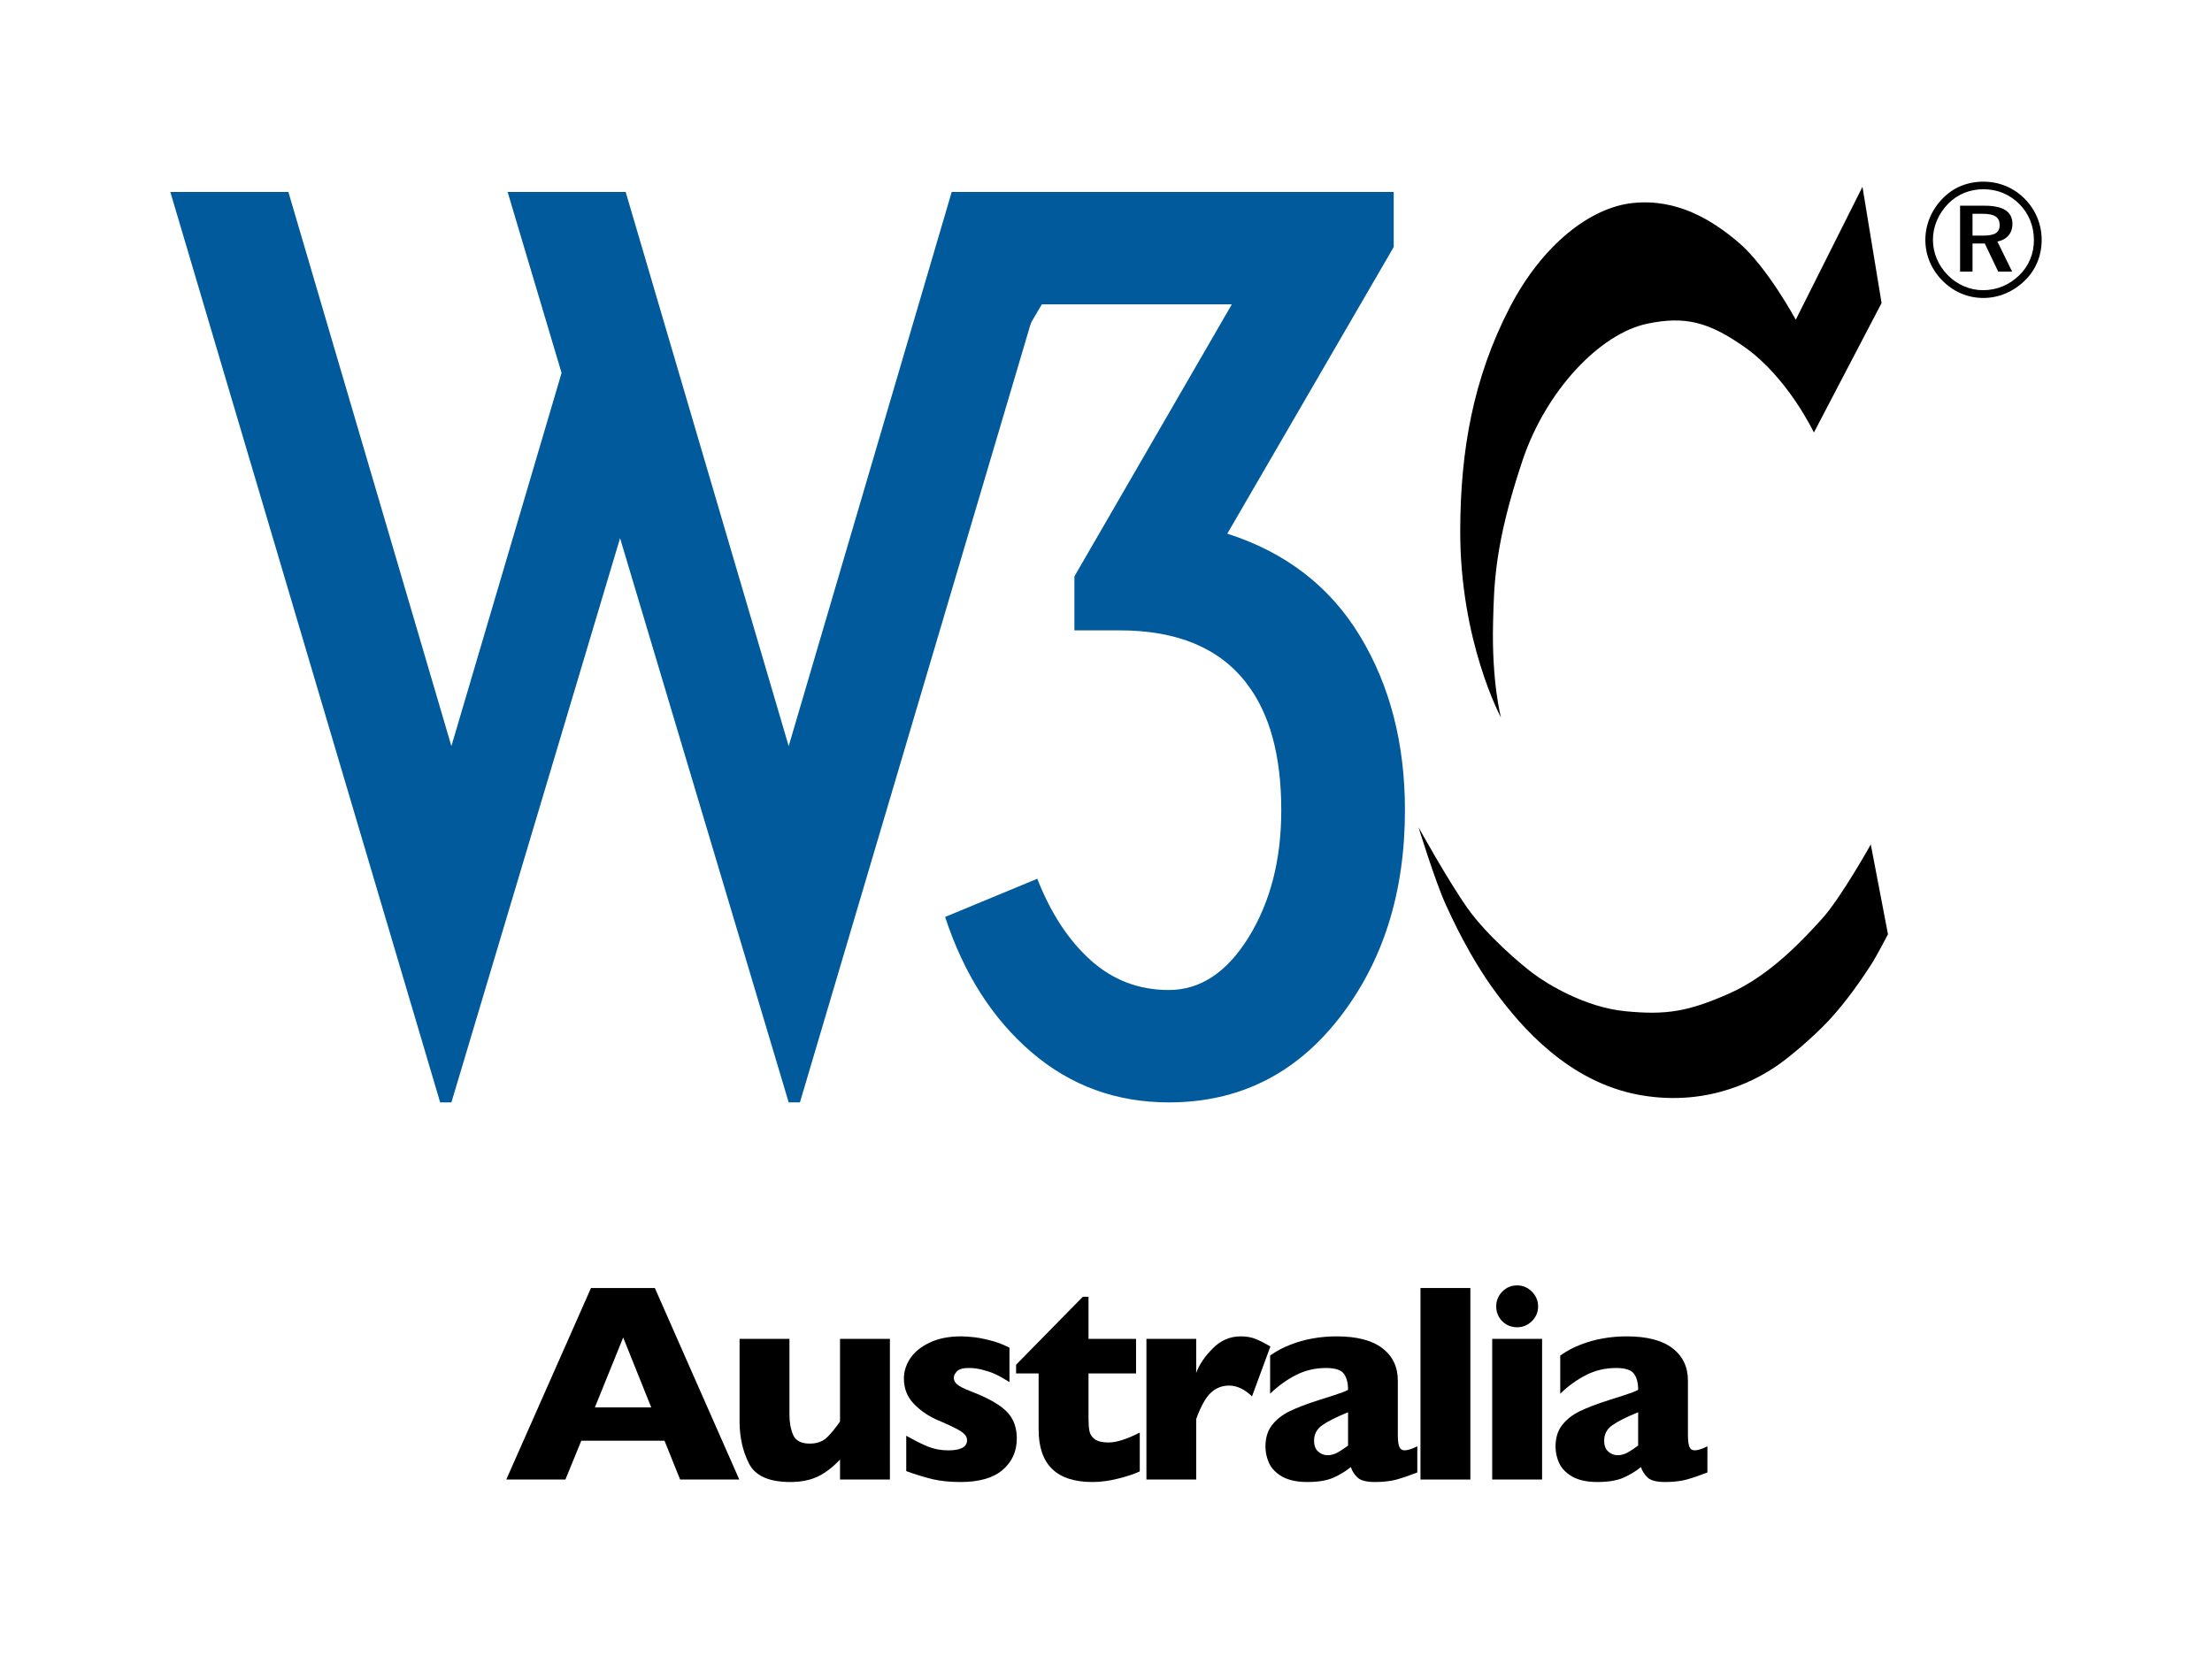
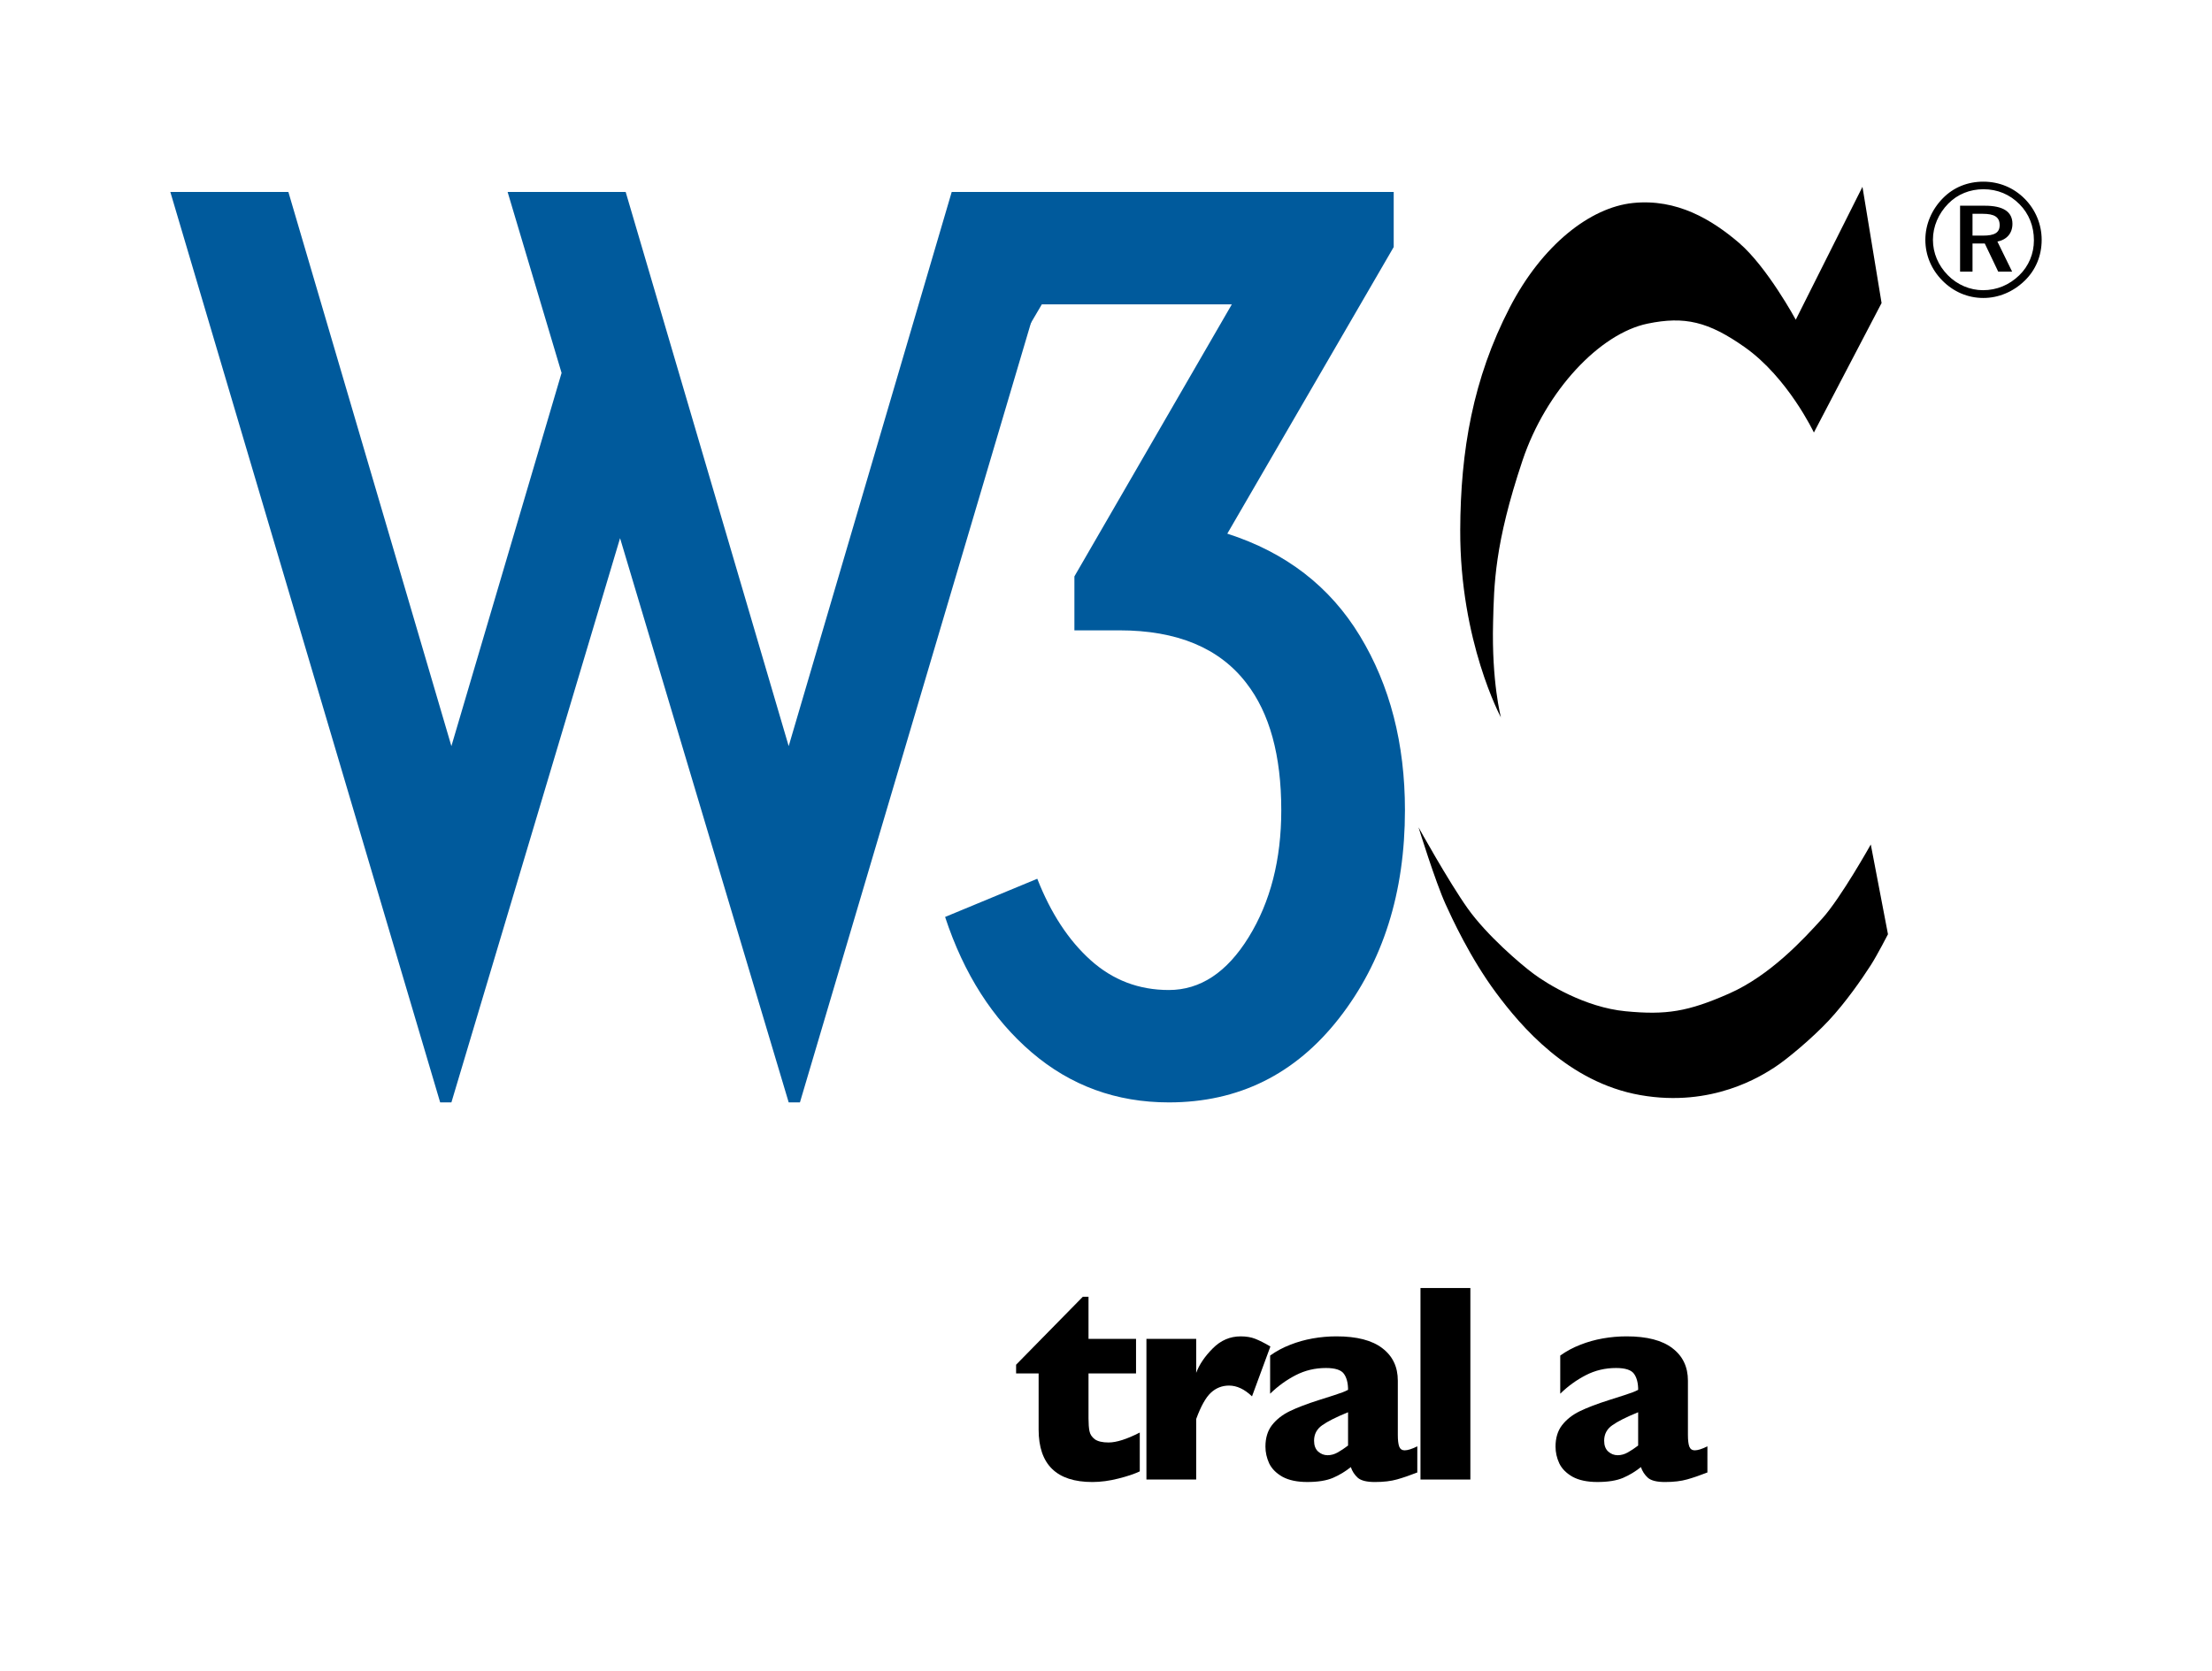
<svg xmlns="http://www.w3.org/2000/svg" xml:space="preserve" version="1.1" overflow="visible" viewBox="0 0 122.162 92.324">
  <g shape-rendering="geometricPrecision" text-rendering="geometricPrecision" image-rendering="optimizeQuality">
    <g id="Background">
    </g>
    <g id="Guides">
    </g>
    <g id="Foreground">
      <rect fill-rule="evenodd" width="122.162" fill="#FFFFFF" clip-rule="evenodd" height="92.324" />
-       <path clip-rule="evenodd" d="M40.828,81.729h-3.267l-0.863-2.145h-4.595l-0.877,2.145H27.96l4.679-10.579   h3.526L40.828,81.729z M35.966,77.745l-1.549-3.862l-1.565,3.862H35.966z" fill-rule="evenodd" />
-       <path clip-rule="evenodd" d="M49.147,81.729h-2.755v-1.107c-0.387,0.417-0.794,0.73-1.221,0.939   c-0.422,0.203-0.931,0.305-1.526,0.305c-1.175,0-1.936-0.341-2.282-1.023c-0.346-0.687-0.519-1.46-0.519-2.32v-4.564h2.755v4.038   v0.16c0,0.422,0.069,0.794,0.206,1.114c0.143,0.316,0.448,0.473,0.916,0.473c0.402,0,0.72-0.115,0.954-0.344   c0.234-0.229,0.473-0.521,0.717-0.878v-4.564h2.755V81.729z" fill-rule="evenodd" />
-       <path clip-rule="evenodd" d="M56.154,79.462c0,0.712-0.262,1.292-0.786,1.74   c-0.519,0.443-1.292,0.664-2.32,0.664c-0.575,0-1.086-0.051-1.534-0.153c-0.448-0.107-0.937-0.257-1.465-0.45v-1.954   c0.463,0.265,0.865,0.466,1.206,0.603c0.341,0.137,0.715,0.206,1.122,0.206c0.687,0,1.031-0.188,1.031-0.565   c0-0.127-0.051-0.239-0.153-0.336c-0.097-0.102-0.27-0.214-0.519-0.336c-0.244-0.127-0.572-0.277-0.985-0.45   c-0.509-0.224-0.941-0.524-1.297-0.901c-0.356-0.376-0.534-0.837-0.534-1.382c0-0.387,0.117-0.758,0.351-1.114   c0.239-0.356,0.598-0.646,1.076-0.87c0.478-0.229,1.056-0.344,1.732-0.344c0.163,0,0.369,0.013,0.618,0.038   c0.254,0.021,0.572,0.079,0.954,0.175c0.387,0.097,0.753,0.234,1.099,0.412v1.9c-0.163-0.096-0.3-0.178-0.412-0.244   c-0.107-0.066-0.252-0.14-0.435-0.221c-0.183-0.081-0.399-0.152-0.648-0.214c-0.245-0.066-0.496-0.099-0.756-0.099   c-0.315,0-0.532,0.061-0.649,0.183s-0.175,0.244-0.175,0.366c0,0.127,0.061,0.247,0.183,0.359c0.122,0.107,0.394,0.242,0.816,0.405   c0.611,0.234,1.099,0.476,1.466,0.725c0.366,0.244,0.626,0.514,0.778,0.809C56.075,78.711,56.154,79.06,56.154,79.462z" fill-rule="evenodd" />
      <path clip-rule="evenodd" d="M62.947,81.278c-0.285,0.137-0.679,0.27-1.183,0.397   c-0.499,0.127-0.977,0.19-1.435,0.191c-1.979,0-2.969-0.967-2.969-2.9v-3.099h-1.244v-0.481l3.686-3.755h0.313v2.328h2.625v1.908   h-2.625v2.488c0,0.29,0.018,0.524,0.053,0.702c0.036,0.178,0.135,0.328,0.298,0.45c0.167,0.117,0.419,0.175,0.755,0.175   c0.438,0,1.012-0.183,1.725-0.549V81.278z" fill-rule="evenodd" />
      <path clip-rule="evenodd" d="M70.16,74.379l-1.015,2.755c-0.417-0.397-0.839-0.595-1.267-0.595   c-0.387,0-0.722,0.132-1.007,0.397c-0.28,0.26-0.549,0.743-0.809,1.45v3.343h-2.748v-7.77h2.748v1.877   c0.173-0.463,0.479-0.913,0.916-1.351c0.438-0.443,0.952-0.664,1.542-0.664c0.31,0,0.58,0.046,0.809,0.137   C69.562,74.051,69.839,74.19,70.16,74.379z" fill-rule="evenodd" />
      <path clip-rule="evenodd" d="M78.273,81.339c-0.402,0.158-0.773,0.285-1.114,0.382   c-0.341,0.097-0.75,0.145-1.229,0.145c-0.453,0-0.769-0.079-0.947-0.237c-0.178-0.163-0.305-0.358-0.381-0.588   c-0.295,0.239-0.624,0.438-0.985,0.595c-0.361,0.153-0.834,0.229-1.419,0.229c-0.565,0-1.022-0.097-1.374-0.29   c-0.346-0.198-0.59-0.445-0.732-0.74c-0.137-0.3-0.206-0.608-0.206-0.924c0-0.478,0.12-0.872,0.358-1.183   c0.245-0.315,0.57-0.572,0.977-0.771c0.407-0.198,0.946-0.405,1.618-0.618c0.382-0.122,0.669-0.214,0.862-0.275   c0.199-0.066,0.346-0.117,0.443-0.153c0.097-0.035,0.198-0.081,0.305-0.137c0-0.376-0.076-0.672-0.229-0.885   c-0.152-0.214-0.483-0.321-0.992-0.321c-0.601,0-1.158,0.132-1.671,0.397c-0.514,0.265-0.984,0.605-1.412,1.023v-2.107   c0.341-0.244,0.71-0.442,1.107-0.595c0.397-0.158,0.812-0.274,1.244-0.351c0.432-0.076,0.87-0.115,1.313-0.115   c1.125,0,1.969,0.219,2.534,0.656c0.57,0.433,0.854,1.03,0.854,1.793v3c0,0.285,0.025,0.499,0.077,0.641   c0.056,0.137,0.155,0.206,0.297,0.206c0.173,0,0.407-0.074,0.702-0.221V81.339z M74.449,79.851v-1.839   c-0.651,0.265-1.127,0.504-1.427,0.718c-0.3,0.209-0.45,0.494-0.45,0.855c0,0.26,0.074,0.458,0.221,0.595   c0.153,0.137,0.328,0.206,0.527,0.206c0.188,0,0.374-0.051,0.557-0.153C74.065,80.126,74.256,79.999,74.449,79.851z" fill-rule="evenodd" />
      <rect fill-rule="evenodd" height="10.579" width="2.755" clip-rule="evenodd" y="71.15" x="78.449" />
-       <path clip-rule="evenodd" d="M84.944,72.165c0,0.321-0.115,0.593-0.344,0.817   c-0.229,0.224-0.501,0.336-0.816,0.336c-0.214,0-0.41-0.051-0.588-0.153c-0.173-0.102-0.311-0.239-0.412-0.412   c-0.102-0.178-0.153-0.374-0.153-0.588c0-0.315,0.112-0.587,0.336-0.817c0.224-0.229,0.496-0.343,0.817-0.343   c0.315,0,0.587,0.114,0.816,0.343S84.944,71.85,84.944,72.165z M85.166,81.729H82.41v-7.77h2.755V81.729z" fill-rule="evenodd" />
      <path clip-rule="evenodd" d="M94.294,81.339c-0.402,0.158-0.773,0.285-1.114,0.382   c-0.341,0.097-0.75,0.145-1.229,0.145c-0.453,0-0.769-0.079-0.946-0.237c-0.178-0.163-0.305-0.358-0.382-0.588   c-0.295,0.239-0.623,0.438-0.984,0.595c-0.361,0.153-0.834,0.229-1.419,0.229c-0.565,0-1.023-0.097-1.374-0.29   c-0.346-0.198-0.59-0.445-0.732-0.74c-0.138-0.3-0.207-0.608-0.207-0.924c0-0.478,0.12-0.872,0.359-1.183   c0.244-0.315,0.57-0.572,0.977-0.771c0.407-0.198,0.946-0.405,1.618-0.618c0.381-0.122,0.669-0.214,0.862-0.275   c0.198-0.066,0.346-0.117,0.443-0.153c0.096-0.035,0.198-0.081,0.305-0.137c0-0.376-0.076-0.672-0.229-0.885   c-0.153-0.214-0.483-0.321-0.992-0.321c-0.601,0-1.158,0.132-1.671,0.397c-0.514,0.265-0.985,0.605-1.412,1.023v-2.107   c0.341-0.244,0.709-0.442,1.106-0.595c0.397-0.158,0.812-0.274,1.244-0.351c0.433-0.076,0.87-0.115,1.313-0.115   c1.125,0,1.969,0.219,2.534,0.656c0.57,0.433,0.855,1.03,0.855,1.793v3c0,0.285,0.025,0.499,0.077,0.641   c0.056,0.137,0.155,0.206,0.297,0.206c0.173,0,0.407-0.074,0.702-0.221V81.339z M90.47,79.851v-1.839   c-0.651,0.265-1.127,0.504-1.427,0.718c-0.3,0.209-0.45,0.494-0.45,0.855c0,0.26,0.074,0.458,0.221,0.595   c0.153,0.137,0.328,0.206,0.526,0.206c0.188,0,0.374-0.051,0.557-0.153C90.086,80.126,90.277,79.999,90.47,79.851z" fill-rule="evenodd" />
      <path d="M102.858,10.32l1.056,6.42l-3.738,7.152c0,0-1.436-3.034-3.82-4.714c-2.009-1.416-3.318-1.723-5.364-1.301   c-2.628,0.542-5.608,3.685-6.908,7.559c-1.556,4.636-1.571,6.879-1.625,8.94c-0.087,3.304,0.434,5.256,0.434,5.256   s-2.27-4.199-2.249-10.349c0.015-4.389,0.704-8.371,2.736-12.299c1.787-3.454,4.443-5.526,6.8-5.77   c2.437-0.252,4.363,0.923,5.852,2.194c1.562,1.334,3.143,4.253,3.143,4.253L102.858,10.32z" />
      <path d="M103.318,46.649c0,0-1.653,2.953-2.682,4.091c-1.03,1.138-2.872,3.143-5.147,4.146c-2.275,1.001-3.468,1.191-5.716,0.975   c-2.246-0.216-4.334-1.517-5.066-2.06c-0.731-0.541-2.601-2.14-3.657-3.629c-1.057-1.49-2.709-4.471-2.709-4.471   s0.921,2.986,1.497,4.254c0.332,0.729,1.351,2.96,2.797,4.902c1.349,1.813,3.969,4.932,7.951,5.635   c3.982,0.705,6.719-1.083,7.396-1.517c0.677-0.433,2.104-1.628,3.007-2.594c0.943-1.009,1.835-2.296,2.33-3.067   c0.361-0.564,0.948-1.707,0.948-1.707L103.318,46.649z" />
      <path d="M34.554,10.604l9.003,30.611l9.003-30.611h6.519L44.178,60.896h-0.621l-9.313-31.168l-9.314,31.168h-0.621   L9.407,10.604h6.519l9.003,30.611l6.085-20.614l-2.98-9.997H34.554z" fill="#005A9C" />
      <path d="M77.591,44.754c0,4.554-1.211,8.383-3.632,11.487c-2.422,3.104-5.558,4.655-9.407,4.655   c-2.898,0-5.423-0.921-7.576-2.763c-2.152-1.842-3.746-4.335-4.781-7.481l5.091-2.11c0.746,1.904,1.729,3.405,2.95,4.501   c1.221,1.097,2.659,1.645,4.315,1.645c1.738,0,3.208-0.972,4.409-2.917c1.201-1.945,1.801-4.284,1.801-7.017   c0-3.022-0.642-5.361-1.925-7.016c-1.491-1.945-3.83-2.918-7.017-2.918h-2.483v-2.98l8.693-15.026H57.536l-2.918,4.967h-1.862   V10.604H76.97v3.042l-9.19,15.833c3.229,1.036,5.671,2.919,7.326,5.652C76.762,37.863,77.591,41.069,77.591,44.754z" fill="#005A9C" />
      <path clip-rule="evenodd" d="M109.534,10.035c-0.866,0-1.642,0.312-2.23,0.91   c-0.625,0.633-0.973,1.454-0.973,2.302s0.33,1.633,0.937,2.249c0.615,0.625,1.41,0.964,2.266,0.964   c0.839,0,1.651-0.339,2.284-0.955c0.607-0.589,0.937-1.374,0.937-2.257c0-0.857-0.339-1.66-0.928-2.258   C111.211,10.365,110.408,10.035,109.534,10.035z M112.327,13.273c0,0.74-0.286,1.428-0.812,1.936   c-0.553,0.535-1.24,0.821-1.999,0.821c-0.714,0-1.419-0.294-1.945-0.83s-0.821-1.222-0.821-1.954s0.303-1.446,0.848-1.999   c0.508-0.518,1.195-0.794,1.945-0.794c0.768,0,1.455,0.286,1.99,0.83C112.05,11.801,112.327,12.497,112.327,13.273z    M109.623,11.364h-1.374v3.64h0.687v-1.552h0.678l0.741,1.552h0.768l-0.812-1.66c0.526-0.107,0.83-0.464,0.83-0.981   C111.14,11.703,110.64,11.364,109.623,11.364z M109.498,11.81c0.643,0,0.937,0.178,0.937,0.625c0,0.428-0.294,0.58-0.919,0.58   h-0.58V11.81H109.498z" fill-rule="evenodd" />
    </g>
  </g>
</svg>